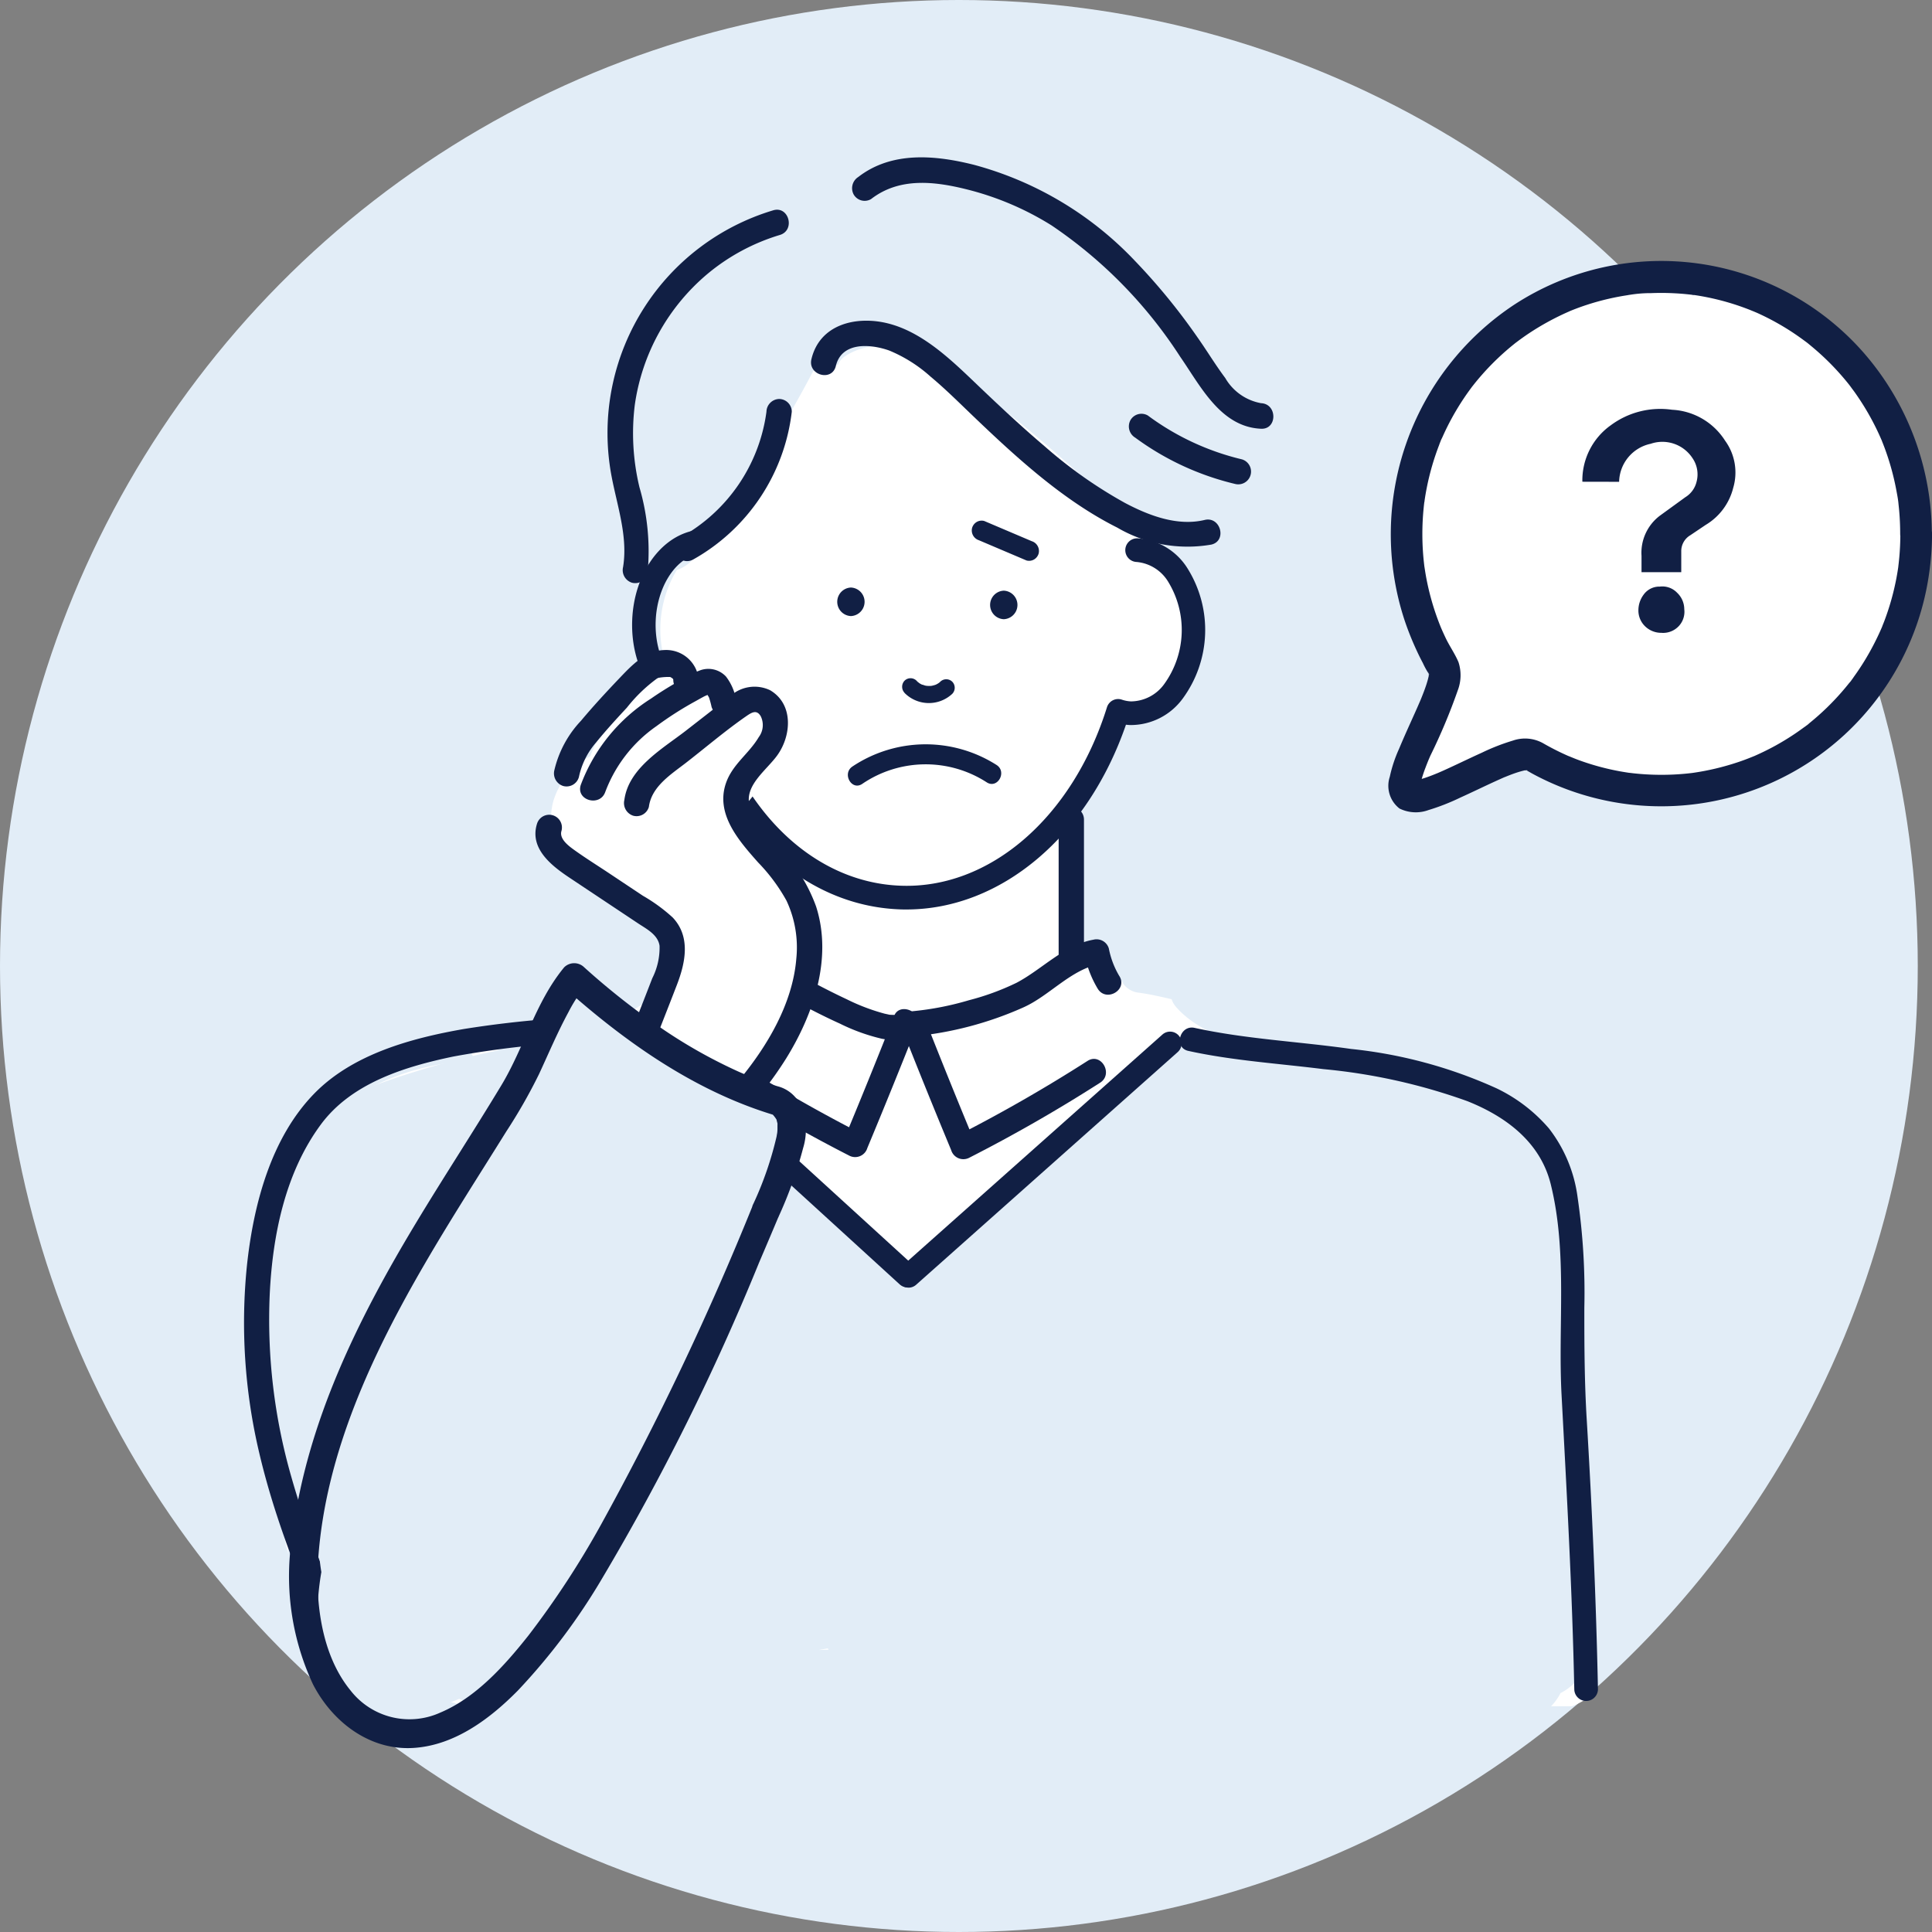
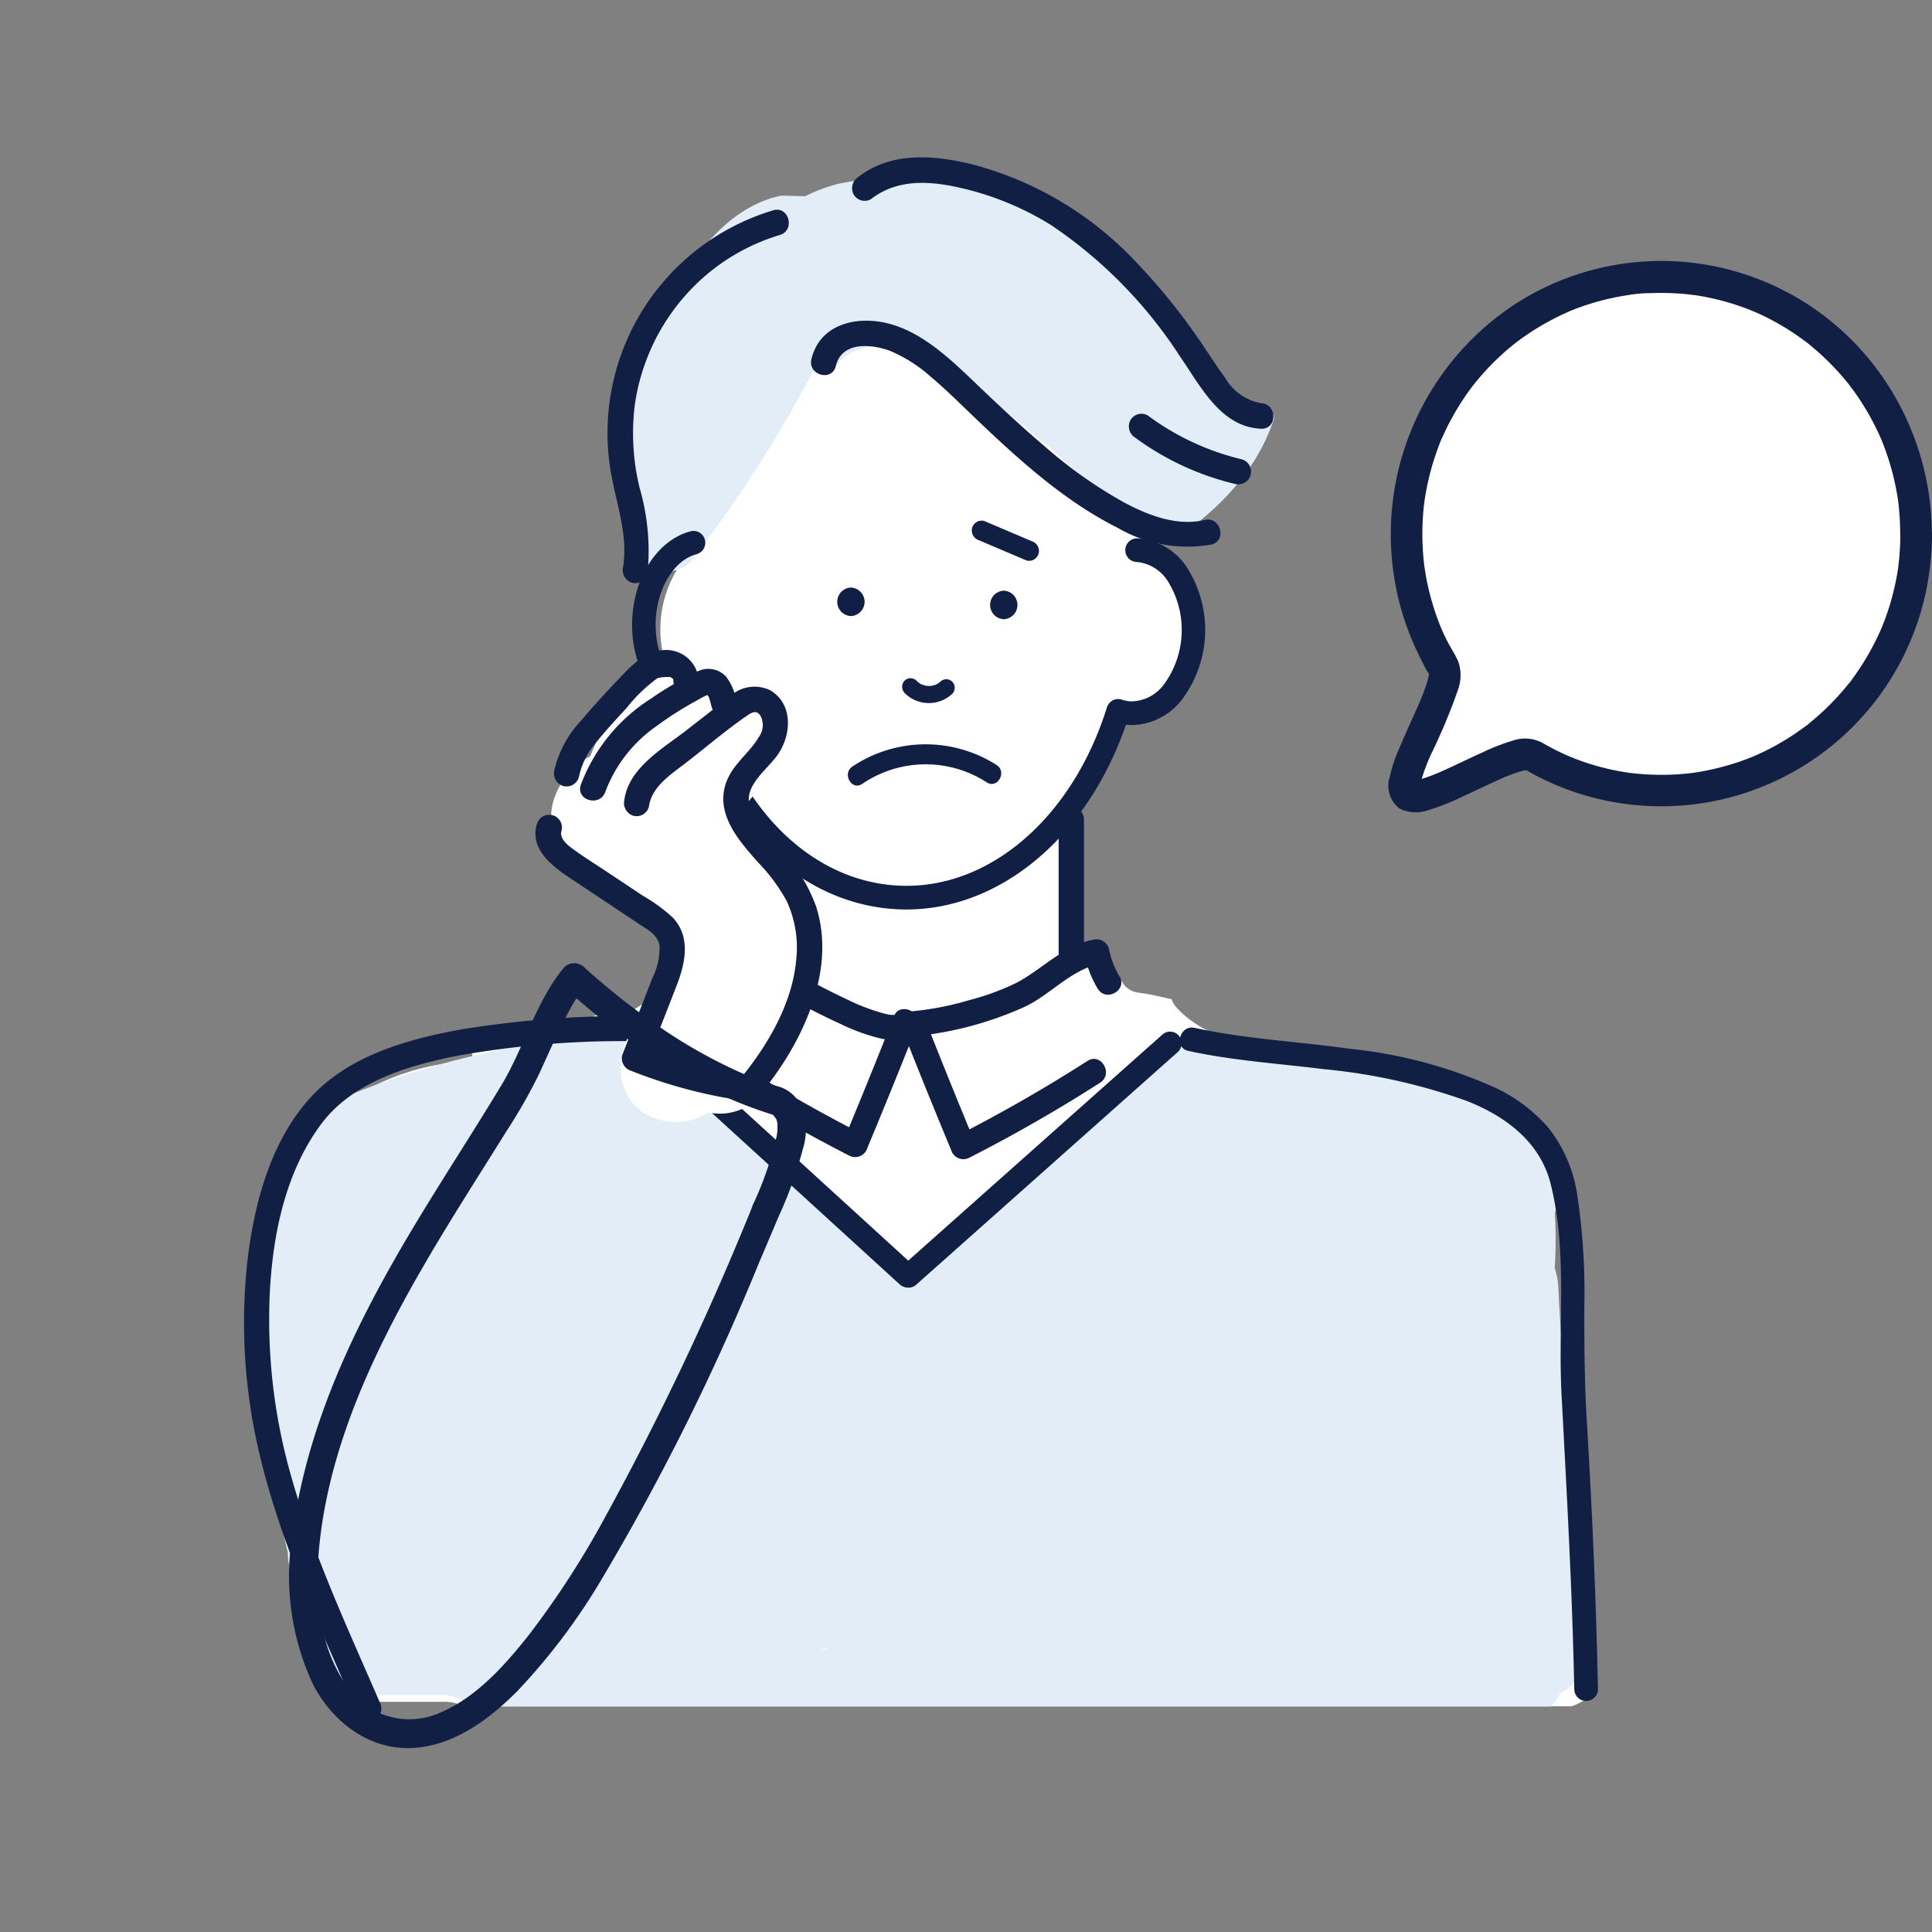
<svg xmlns="http://www.w3.org/2000/svg" id="グループ_18145" data-name="グループ 18145" width="148" height="148" viewBox="0 0 148 148">
  <rect x="0" y="0" width="148" height="148" fill="#808080" stroke="none" />
  <defs>
    <clipPath id="clip-path">
      <rect id="長方形_8010" data-name="長方形 8010" width="129.31" height="121.857" fill="none" />
    </clipPath>
  </defs>
-   <ellipse id="楕円形_123" data-name="楕円形 123" cx="73.455" cy="74" rx="73.455" ry="74" fill="#e2edf7" />
  <g id="グループ_18129" data-name="グループ 18129" transform="translate(18.69 12.054)">
    <g id="グループ_18128" data-name="グループ 18128" clip-path="url(#clip-path)">
      <path id="パス_53287" data-name="パス 53287" d="M102.163,107.191a1.458,1.458,0,0,1,.561-1.232q-.9-2.484-1.9-4.933l-.026-.061a88.211,88.211,0,0,0-.881-9.334q-.029-3.14-.058-6.28a2.083,2.083,0,0,0,.191-.365,2.428,2.428,0,0,0-.966-2.972,14.909,14.909,0,0,0-10.392-2.637c-.032,0-.064.01-.1.015q-.454-.418-.884-.854a45.527,45.527,0,0,1-8-1.108c-2.662-.579-5.958-1.343-7.852-3.491a1.738,1.738,0,0,1-.359-.615c-.832-.189-1.668-.389-2.528-.5a1.658,1.658,0,0,1-1.32-.934,3.335,3.335,0,0,0-1.268.178,3.185,3.185,0,0,0-2.793-1.987q.051-4.387-.157-8.776A3.363,3.363,0,0,0,63,59.77a17.491,17.491,0,0,0,2.178-2.088q.078-.23.159-.46a1.36,1.36,0,0,1,.2-.563,15.07,15.07,0,0,1,1.015-2.205,1.439,1.439,0,0,1,.567-.545,10.972,10.972,0,0,0,.371-1.149A1.745,1.745,0,0,1,69.226,51.6h1.321a1.312,1.312,0,0,1,.141.009c2.92-2.542,4.867-7.209,1.5-10.272a4.731,4.731,0,0,0-1.531-.931c0-.553-.024-1.106-.074-1.647a37.178,37.178,0,0,0-1.916-9.036c-.924-2.6-2.029-5.641-4.1-7.561A6.918,6.918,0,0,0,60.206,20.3a6.209,6.209,0,0,0-3.093-.315,11.045,11.045,0,0,0-3.4-1.971c-3.067-1.039-6.068.41-8.394,2.632A6.941,6.941,0,0,0,41.21,21.71c-3.024,1.848-4.908,5.645-6.061,8.883a14.246,14.246,0,0,0-.443,8.385,8.794,8.794,0,0,0-1.535,9.763,6.684,6.684,0,0,0,3.906,3.544,55.958,55.958,0,0,1,2.561,11.009,4.576,4.576,0,0,0,.207.919,15.091,15.091,0,0,0,.713,4.966A3.817,3.817,0,0,0,37.528,71a2.8,2.8,0,0,0-.162.332,3.052,3.052,0,0,0-1,.836,11.431,11.431,0,0,0-1.987.238c-.688.143-1.377.316-2.064.509-.819.453-1.617.959-2.412,1.46a1.332,1.332,0,0,1-1.708-.105c-.571.207-1.139.416-1.7.623q-.461.17-.921.349-3.315.224-6.62.6a1.289,1.289,0,0,0-.709,2.22,18.15,18.15,0,0,0-10.332,3.4A10.53,10.53,0,0,0,3.854,86.57,26.058,26.058,0,0,0,2.484,94.7c-.574,2.412-1.135,4.839-1.62,7.274,1.256,5.553,2.167,11.185,3.7,16.672a2.288,2.288,0,0,1-.268,1.767c.449,1.023.915,2.04,1.41,3.048a2.9,2.9,0,0,1,.248.73c.989.993,1.979,1.983,2.987,2.956h6.885a3.265,3.265,0,0,1,1.433.341h84.885a4.843,4.843,0,0,0,1.56-.91,193.7,193.7,0,0,1-1.542-19.391" transform="translate(-0.436 -8.835)" fill="#fff" />
      <path id="パス_53288" data-name="パス 53288" d="M103.8,180.287q-1.759-13.514-2.446-27.136a5.29,5.29,0,0,0-.273-1.419,32.665,32.665,0,0,0,.006-4.2q.206-.761.456-1.511c.836-2.534-.979-5.091-3.3-5.866a7.839,7.839,0,0,0-.78-.214c-2.612-2.153-5.86-2.95-9.131-3.518L76.86,134.436c-1.9-.33-3.741-.786-5.535.274a18.43,18.43,0,0,0-2.594,2.2q-2.3,2.054-4.62,4.091-4.443,3.9-8.941,7.743-2.151,1.835-4.314,3.657l-.021.016c-1.258-1.01-2.434-2.24-3.569-3.328q-2.173-2.084-4.207-4.31T39.141,140.2c-.193-.242-.383-.486-.576-.728l-.2-.259c-.129-.172-.259-.343-.387-.515q-.969-1.3-1.891-2.64c-1.242-1.792-3.656-3.286-5.92-2.431-.145.055-.291.108-.436.162a9.378,9.378,0,0,0-2.755-.48,12.6,12.6,0,0,0-4.548.829,9.683,9.683,0,0,0-2.422.947,66.171,66.171,0,0,0-10.955,3.267c-1.938-.708-2.842,1.783-3.812,3.814C2.891,147.082.6,150.5,1.554,155.611c-.479,2.4,1.253,5.029.885,7.45.579,1.8,1.182,5.209,1.721,7.023.7,2.063-.657,2.879.133,4.9.275.7.132.9-.1,1.561q.126.533.247,1.066a71.793,71.793,0,0,0,2.623,6.812H15.8a3.455,3.455,0,0,1,2.269.9H100.78a4.447,4.447,0,0,0,.7-.945c.016-.03.027-.06.043-.09a4.15,4.15,0,0,0,2.273-4m-59.087.7.684-.123c.021.033.041.067.062.1l-.746.024" transform="translate(-0.672 -66.645)" fill="#e2edf7" />
      <path id="パス_53289" data-name="パス 53289" d="M81.541,153.3a.878.878,0,0,1-.594-.231L61.206,135.049a.9.9,0,0,1-.062-1.264.881.881,0,0,1,1.252-.063l19.741,18.018A.9.9,0,0,1,82.2,153a.88.88,0,0,1-.658.294" transform="translate(-30.72 -66.738)" fill="#111f44" />
      <path id="パス_53290" data-name="パス 53290" d="M101.792,153.539a.881.881,0,0,1-.666-.3.9.9,0,0,1,.079-1.263l20.039-17.824a.881.881,0,0,1,1.252.08.9.9,0,0,1-.079,1.262l-20.038,17.825a.878.878,0,0,1-.586.223" transform="translate(-50.888 -66.955)" fill="#111f44" />
      <path id="パス_53291" data-name="パス 53291" d="M176.659,184.017c-.143-6.9-.445-13.8-.861-20.689-.173-2.851-.185-5.687-.183-8.542a50.406,50.406,0,0,0-.516-8.474,10.9,10.9,0,0,0-2.194-5.275,12.27,12.27,0,0,0-4.012-3.072,35.882,35.882,0,0,0-11.16-3.019c-3.976-.568-8.044-.751-11.973-1.613-1.137-.25-1.623,1.513-.482,1.764,3.392.745,6.894.962,10.333,1.394a44.856,44.856,0,0,1,11.04,2.455c2.959,1.179,5.592,3.137,6.391,6.363,1.3,5.252.545,10.8.829,16.153.4,7.518.819,15.026.975,22.555a.907.907,0,0,0,1.813,0" transform="translate(-72.938 -66.647)" fill="#111f44" />
      <path id="パス_53292" data-name="パス 53292" d="M10.4,184.1c-2.458-5.666-5.081-11.291-6.77-17.254a43.637,43.637,0,0,1-1.656-14.028c.219-4.5,1.187-9.279,3.907-12.965,2.359-3.2,6.481-4.455,10.185-5.222A71.618,71.618,0,0,1,29.6,133.456a.967.967,0,0,0,0-1.931,80.266,80.266,0,0,0-12.742,1c-4.016.7-8.493,1.911-11.451,4.925C2.059,140.864.725,146,.228,150.632a43.3,43.3,0,0,0,.934,14.338C2.8,171.976,5.9,178.517,8.746,185.079a.959.959,0,0,0,1.31.347A1,1,0,0,0,10.4,184.1" transform="translate(0 -65.755)" fill="#111f44" />
      <path id="パス_53293" data-name="パス 53293" d="M118.238,122.617a6.529,6.529,0,0,1-.806-2.115.978.978,0,0,0-1.178-.675c-2.247.405-3.929,2.267-5.888,3.3a19.415,19.415,0,0,1-3.643,1.336,22.731,22.731,0,0,1-4.259.837c-.551.051-1.174.587-.923,1.223q1.861,4.729,3.812,9.42a.975.975,0,0,0,1.406.578q5.14-2.622,10.007-5.739c1.037-.665.078-2.337-.967-1.668q-4.862,3.114-10.007,5.739l1.406.577q-1.951-4.691-3.812-9.42l-.923,1.223a26.824,26.824,0,0,0,8.408-2.212c2.027-.9,3.662-2.931,5.891-3.333l-1.178-.675a8.123,8.123,0,0,0,1,2.576c.654,1.05,2.311.082,1.654-.975" transform="translate(-51.18 -59.897)" fill="#111f44" />
      <path id="パス_53294" data-name="パス 53294" d="M69.59,124.54a8.416,8.416,0,0,0,2.834-3.316l-1.081.444c.279.094-.151-.088.114.046.146.075.295.145.441.221.406.211.806.432,1.207.654,1.1.606,2.187,1.221,3.29,1.814,1.2.646,2.411,1.276,3.653,1.836a14.708,14.708,0,0,0,3.205,1.156c.9.171,2.177.2,2.617-.817l-1.75-.744q-1.866,4.727-3.821,9.417l1.407-.577a117.7,117.7,0,0,1-10.589-6.129c-1.039-.676-2,1-.967,1.668A117.753,117.753,0,0,0,80.74,136.34a.975.975,0,0,0,1.406-.577q1.955-4.69,3.821-9.417c.4-1.008-1.315-1.746-1.75-.744-.068.157-.048.044-.012.054,0,0,.009-.02.11-.1-.155.128.115-.024.015,0-.229.047.153.011-.008.012s-.3,0-.446-.01c-.129-.009.145.039-.113-.02-.107-.025-.215-.045-.322-.071a15.583,15.583,0,0,1-2.869-1.093c-2.222-1.038-4.354-2.259-6.5-3.446a14.068,14.068,0,0,0-2.22-1.115.958.958,0,0,0-1.081.444,6.524,6.524,0,0,1-2.147,2.623c-1,.706-.048,2.381.967,1.668" transform="translate(-34.393 -59.877)" fill="#111f44" />
      <path id="パス_53295" data-name="パス 53295" d="M108.336,21.361a16.631,16.631,0,0,1-8.917-7.97c-.163-.118-.325-.237-.489-.352a49.439,49.439,0,0,0-7.809-7.991l-1.159-.026a4.127,4.127,0,0,0-3.089-1.284,16.2,16.2,0,0,1-1.717.064,15.733,15.733,0,0,0-4.6-.351A16.632,16.632,0,0,0,75,3.7a12.107,12.107,0,0,0-2.518.944L70.653,4.6c-3.994.8-6.863,4.612-8.665,8.236a15.506,15.506,0,0,0-2.258,5.515,16.629,16.629,0,0,0-.571,3.106c-.077.447-.141.9-.2,1.345a13.075,13.075,0,0,0-.5,3.538c1.222,1.47,1.184,4.322.979,6.127a2.7,2.7,0,0,0,.47.184c.059.054.121.106.185.155a2.738,2.738,0,0,0,3.661-.22c.145-.19.286-.383.43-.574l.005,0,.034-.056a99.359,99.359,0,0,0,8.865-13.913,9.9,9.9,0,0,1,1.915-.5,1.34,1.34,0,0,1,.46-.6,4.868,4.868,0,0,1,5.013-.241,26.4,26.4,0,0,1,6.3,3.647c2.448,1.794,4.73,3.8,6.991,5.829a1.2,1.2,0,0,1,.27.358c.159.085.317.17.477.251q1.532,1.054,3.119,2.029a21.891,21.891,0,0,0,3.458,1.926c3.252-2.283,6.071-5.226,7.305-9.092-.016-.1-.041-.2-.063-.3" transform="translate(-29.484 -1.667)" fill="#e2edf7" />
      <path id="パス_53296" data-name="パス 53296" d="M81,86.228c-.189,0-.377,0-.567-.011-7.32-.3-13.566-6.121-16.042-14.9-2.65-.6-4.538-3.638-4.395-7.268.133-3.339,1.97-6.132,4.468-6.791a.9.9,0,0,1,1.1.648.908.908,0,0,1-.642,1.106c-1.713.452-3.028,2.6-3.127,5.11-.115,2.885,1.4,5.345,3.374,5.484a.9.9,0,0,1,.807.674c2.156,8.311,7.861,13.856,14.533,14.125,6.843.289,13.217-5.214,15.854-13.663a.9.9,0,0,1,.45-.536.893.893,0,0,1,.693-.051,2.49,2.49,0,0,0,.709.133,3.176,3.176,0,0,0,2.559-1.36,7.073,7.073,0,0,0,.308-7.758,3.162,3.162,0,0,0-2.443-1.562.906.906,0,0,1,.072-1.811,4.9,4.9,0,0,1,3.858,2.357,8.887,8.887,0,0,1-.393,9.906A4.94,4.94,0,0,1,98.145,72.1q-.164-.007-.326-.026C94.863,80.642,88.232,86.228,81,86.228" transform="translate(-30.256 -28.612)" fill="#111f44" />
      <path id="パス_53297" data-name="パス 53297" d="M89.534,28.5c.445-1.873,2.649-1.7,4.09-1.188A11.033,11.033,0,0,1,96.8,29.32c1.123.935,2.158,1.97,3.214,2.98,3.336,3.193,6.933,6.5,11.078,8.577a10.663,10.663,0,0,0,7.213,1.3c1.213-.293.7-2.18-.516-1.887-2.085.5-4.268-.332-6.1-1.3a34.852,34.852,0,0,1-6.137-4.322c-1.853-1.571-3.621-3.234-5.377-4.915-1.895-1.813-4.062-3.881-6.675-4.525-2.375-.585-5.193.042-5.836,2.747-.291,1.224,1.579,1.746,1.87.52" transform="translate(-44.195 -12.514)" fill="#111f44" />
-       <path id="パス_53298" data-name="パス 53298" d="M73.554,37.992a12.953,12.953,0,0,1-6.588,9.627c-1.1.6-.12,2.29.979,1.69a14.977,14.977,0,0,0,7.549-11.317.979.979,0,0,0-.97-.978,1,1,0,0,0-.97.978" transform="translate(-33.53 -18.505)" fill="#111f44" />
      <path id="パス_53299" data-name="パス 53299" d="M95.42,3.2c2.177-1.69,4.879-1.365,7.381-.736a22.536,22.536,0,0,1,6.449,2.748,35.077,35.077,0,0,1,9.856,10.063c1.564,2.254,3.1,5.386,6.2,5.515,1.248.052,1.246-1.9,0-1.957a3.985,3.985,0,0,1-2.749-1.93c-.76-1.014-1.416-2.11-2.148-3.145a47.617,47.617,0,0,0-4.761-5.819A26.4,26.4,0,0,0,103.317.574c-2.959-.745-6.3-1.064-8.876.933a1.017,1.017,0,0,0-.348,1.339A.971.971,0,0,0,95.42,3.2" transform="translate(-47.387 0)" fill="#111f44" />
      <path id="パス_53300" data-name="パス 53300" d="M68.885,8.066A17.809,17.809,0,0,0,56.361,27.575c.348,2.57,1.452,5.195,1.024,7.818a1.009,1.009,0,0,0,.677,1.2.977.977,0,0,0,1.193-.683,17.462,17.462,0,0,0-.615-6.625A17.706,17.706,0,0,1,58.279,23a16.046,16.046,0,0,1,5.616-10.1A15.726,15.726,0,0,1,69.4,9.953c1.193-.362.685-2.25-.516-1.887" transform="translate(-28.344 -4.009)" fill="#111f44" />
      <path id="パス_53301" data-name="パス 53301" d="M137.223,41.089a21.177,21.177,0,0,0,7.673,3.558.978.978,0,0,0,.516-1.886A19.772,19.772,0,0,1,138.2,39.4a.972.972,0,0,0-1.327.351,1.007,1.007,0,0,0,.348,1.339" transform="translate(-68.962 -19.626)" fill="#111f44" />
      <path id="パス_53302" data-name="パス 53302" d="M76.191,101.619q.349,5.068.7,10.137a1,1,0,0,0,.97.978.983.983,0,0,0,.97-.978q-.349-5.068-.7-10.137a1,1,0,0,0-.97-.978.982.982,0,0,0-.97.978" transform="translate(-38.424 -50.315)" fill="#111f44" />
      <path id="パス_53303" data-name="パス 53303" d="M125.9,100.5v10.7a.97.97,0,0,0,1.94,0V100.5a.97.97,0,0,0-1.94,0" transform="translate(-63.493 -49.771)" fill="#111f44" />
      <path id="パス_53304" data-name="パス 53304" d="M67.1,102.671a14,14,0,0,0,.063-4.259A10.921,10.921,0,0,0,61.89,90.52a3.394,3.394,0,0,0-.034-.471c.118-.165.239-.327.371-.481.224-.278.472-.535.687-.821.041-.055.076-.112.114-.167a4.35,4.35,0,0,0,1.245-5.4,4.763,4.763,0,0,0-.943-1.194,4.993,4.993,0,0,0-4.093-1.311,3.814,3.814,0,0,0-1.493-.888A4.454,4.454,0,0,0,52.818,81.5a16.952,16.952,0,0,0-2.341,4.168,5.786,5.786,0,0,0-2.817,3.392,4.873,4.873,0,0,0,1.794,5.266,11.343,11.343,0,0,0,2.869,1.233c.1.036.765.339.79.335.263.142.52.3.773.454.313.2.617.409.914.629.613,1.239,1.353,2.379,2,3.667.077.156.128.248.163.3.012.067.034.165.073.317.093.364.167.729.232,1.1a17.229,17.229,0,0,0-3.829,4.695c-1.08,1.969-.877,4.709,1.206,5.974a4.638,4.638,0,0,0,4.886-.066l.015,0a4.18,4.18,0,0,0,4.364-1.816,41.8,41.8,0,0,0,2.457-5.573,4.349,4.349,0,0,0,.7-2.062c.022-.282.034-.564.04-.847" transform="translate(-23.947 -39.796)" fill="#fff" />
      <path id="パス_53305" data-name="パス 53305" d="M53.739,90.259c.208-1.554,1.692-2.479,2.83-3.36,1.538-1.192,3.041-2.482,4.64-3.587.424-.293.793-.509,1.1.015a1.536,1.536,0,0,1-.156,1.6c-.752,1.273-2.017,2.078-2.513,3.529-.815,2.384,1.016,4.429,2.468,6.07a13.719,13.719,0,0,1,2.169,2.92,8.438,8.438,0,0,1,.756,4.44c-.277,3.428-2.2,6.668-4.333,9.258l.948-.253a38.077,38.077,0,0,1-8.749-2.31l.682,1.21c.767-1.959,1.543-3.915,2.3-5.879.661-1.712,1.074-3.7-.321-5.173a12.856,12.856,0,0,0-2.278-1.662l-2.629-1.75c-.858-.571-1.738-1.119-2.576-1.718-.443-.316-1.226-.874-1.035-1.5a.976.976,0,0,0-1.881-.523c-.571,1.881,1.125,3.191,2.486,4.1l5.256,3.5c.645.43,1.525.863,1.653,1.719a5.183,5.183,0,0,1-.557,2.49c-.757,1.964-1.534,3.919-2.3,5.879a1,1,0,0,0,.681,1.211,37.738,37.738,0,0,0,6.913,2.012q.8.151,1.606.266a1.389,1.389,0,0,0,1.542-.668,27.42,27.42,0,0,0,1.807-2.547c2.1-3.389,3.573-7.68,2.3-11.648A12.511,12.511,0,0,0,63.8,93.488c-.867-.985-2.067-2.069-2.366-3.408-.332-1.49,1.327-2.637,2.137-3.758,1.088-1.507,1.267-3.922-.545-4.99a2.764,2.764,0,0,0-3.137.529c-1.116.851-2.22,1.72-3.329,2.58-1.758,1.362-4.378,2.847-4.7,5.295a1.018,1.018,0,0,0,.681,1.21.981.981,0,0,0,1.2-.687" transform="translate(-22.721 -40.511)" fill="#111f44" />
      <path id="パス_53306" data-name="パス 53306" d="M53.883,87.773a10.7,10.7,0,0,1,3.907-5.015,26,26,0,0,1,2.984-1.908c.228-.127.457-.257.688-.379.076-.04.166-.067.237-.11.087-.052.254.006.056-.069s.023.146.074.287a6.9,6.9,0,0,1,.19.707.977.977,0,0,0,1.881-.523,4.022,4.022,0,0,0-.779-1.81,1.848,1.848,0,0,0-1.941-.489,9.374,9.374,0,0,0-1.93.993c-.638.372-1.265.763-1.871,1.186A13.38,13.38,0,0,0,52,87.25c-.4,1.2,1.487,1.721,1.881.523" transform="translate(-26.198 -39.182)" fill="#111f44" />
      <path id="パス_53307" data-name="パス 53307" d="M49.826,85.212a5.87,5.87,0,0,1,1.336-2.674c.739-.914,1.54-1.782,2.338-2.643a11.8,11.8,0,0,1,2.276-2.21,1.1,1.1,0,0,1,.918-.2,1.58,1.58,0,0,1,.263.138c.108.1.053.017.112.147-.024-.055-.016-.187-.011.034a.976.976,0,0,0,1.951,0,2.5,2.5,0,0,0-2.63-2.325c-1.437.038-2.5,1.165-3.427,2.137-1.018,1.068-2.023,2.155-2.971,3.287a8.244,8.244,0,0,0-2.035,3.782,1.013,1.013,0,0,0,.681,1.21.982.982,0,0,0,1.2-.687" transform="translate(-24.17 -37.737)" fill="#111f44" />
-       <path id="パス_53308" data-name="パス 53308" d="M37.022,164.93a30.789,30.789,0,0,0,2.341-4.383,2.183,2.183,0,0,1,.323-.86c.094-.149.182-.3.271-.452l.163-.317.1-.261a29.582,29.582,0,0,0,.888-3.88c.149-.968.644-1.8,1.431-1.9.376-1.154.752-2.312,1.185-3.442a2.5,2.5,0,0,1,.853-1.186q.044-.321.081-.642.45-2.193,1.02-4.352a4.425,4.425,0,0,0,2.268-3.649,6.39,6.39,0,0,0-.661-3.745c-5.687-1.534-10.973-5.048-15.644-9.134a4.542,4.542,0,0,0-.4.971c-.019.069-.04.136-.059.2a4.957,4.957,0,0,0-.656.952l-6.315,11.765c-.065.1-.131.2-.2.3q-.175.25-.34.5l-.008-.011-.05.1a15.493,15.493,0,0,0-1.53,3.067l-4.608,8.586c-1.97,3.671-4.485,7.522-5.539,11.772a16.769,16.769,0,0,0-.287,6.8,20.417,20.417,0,0,0-.265,4.727c.307,3.885,2.43,7.053,5.521,7.067a7.55,7.55,0,0,0,4.453-1.743,14.781,14.781,0,0,0,5.851-3.958,16.957,16.957,0,0,0,3.835-5.526c.149-.292.291-.589.43-.889a10.983,10.983,0,0,0,.823-.974,3.286,3.286,0,0,0,2.315-1.871l1.351-2.435a5.186,5.186,0,0,0,1.052-1.2" transform="translate(-5.722 -63.355)" fill="#e2edf7" />
      <path id="パス_53309" data-name="パス 53309" d="M44.456,142.963a32.133,32.133,0,0,0,1.925-5.352,4.838,4.838,0,0,0-.145-3.249,3.28,3.28,0,0,0-.425-.617,2.655,2.655,0,0,0-1.407-.877,27.335,27.335,0,0,1-2.988-1.124,38.669,38.669,0,0,1-5.814-3.268,56.065,56.065,0,0,1-5.99-4.715,1.091,1.091,0,0,0-1.535,0c-2.205,2.667-3.048,6.115-4.815,9.043-2.143,3.553-4.418,7.023-6.559,10.578-4.423,7.34-8.3,15.171-9.434,23.782a19.585,19.585,0,0,0,1.567,11.523c1.49,2.894,4.359,5.088,7.707,4.872,3.142-.2,5.831-2.215,7.981-4.389a47.983,47.983,0,0,0,6.494-8.653,180.9,180.9,0,0,0,11.991-24.14q.728-1.7,1.447-3.411a1.138,1.138,0,0,0-.389-1.5,1.087,1.087,0,0,0-1.485.393A224.88,224.88,0,0,1,30.873,166.5a67.736,67.736,0,0,1-5.538,8.453c-1.821,2.3-4.028,4.76-6.748,5.9a5.716,5.716,0,0,1-6.874-1.694C9.487,176.442,9,172.414,9.239,169.022c.575-8.067,4.151-15.653,8.146-22.526,2-3.445,4.164-6.792,6.268-10.175a41.243,41.243,0,0,0,2.49-4.363c.737-1.586,1.415-3.2,2.249-4.74a11.769,11.769,0,0,1,1.218-1.911H28.076c4.746,4.238,10.107,8.007,16.251,9.822l-.479-.282a2.369,2.369,0,0,1,.484.56c.086.132-.044-.238.017.043.019.092.047.183.067.274.039.164.007-.22,0,.094,0,.116,0,.231,0,.347s-.017.257-.033.384c.029-.228-.029.144-.038.189a26.143,26.143,0,0,1-1.766,5.119,1.137,1.137,0,0,0,.39,1.5,1.087,1.087,0,0,0,1.485-.393" transform="translate(-3.549 -61.714)" fill="#111f44" />
      <path id="パス_53310" data-name="パス 53310" d="M116.358,68.567a1.094,1.094,0,0,0,0-2.186,1.094,1.094,0,0,0,0,2.186" transform="translate(-58.154 -33.187)" fill="#111f44" />
      <path id="パス_53311" data-name="パス 53311" d="M92.734,68.086a1.094,1.094,0,0,0,0-2.186,1.094,1.094,0,0,0,0,2.186" transform="translate(-46.24 -32.946)" fill="#111f44" />
      <path id="パス_53312" data-name="パス 53312" d="M101.892,80.922a2.624,2.624,0,0,0,3.659.072.667.667,0,0,0,0-.928.659.659,0,0,0-.919,0l-.066.063c-.074.072-.008,0,.034-.022-.052.028-.1.071-.149.1s-.095.052-.142.078c-.093.05,0-.005.041-.015a.66.66,0,0,0-.084.032,2.437,2.437,0,0,1-.332.086c-.126.026.122-.008.048-.007-.03,0-.06.006-.091.008-.06,0-.12,0-.181,0s-.109-.01-.163-.011c-.081,0,.159.029.047.007l-.089-.017c-.112-.024-.218-.078-.328-.1.144.03.1.044.04.015l-.08-.041c-.053-.028-.1-.06-.154-.094a.394.394,0,0,0-.058-.042c.122.054.082.068.033.023s-.1-.09-.143-.14a.652.652,0,0,0-.919,0,.674.674,0,0,0,0,.928" transform="translate(-51.293 -39.898)" fill="#111f44" />
      <path id="パス_53313" data-name="パス 53313" d="M94.433,92.946a8.621,8.621,0,0,1,9.526-.119c.821.538,1.583-.787.765-1.322a10.108,10.108,0,0,0-11.057.119c-.8.552-.044,1.878.766,1.322" transform="translate(-47.066 -44.954)" fill="#111f44" />
      <path id="パス_53314" data-name="パス 53314" d="M113.031,57.154l3.637,1.546a.754.754,0,0,0,.585-.078.779.779,0,0,0,.348-.457.791.791,0,0,0-.53-.942l-3.636-1.546a.752.752,0,0,0-.585.077.779.779,0,0,0-.349.458.79.79,0,0,0,.53.941" transform="translate(-56.725 -27.82)" fill="#111f44" />
      <path id="パス_53315" data-name="パス 53315" d="M218.54,37.971a19.6,19.6,0,0,1-19.515,19.687,19.3,19.3,0,0,1-9.869-2.7c-1.4-.829-8.5,4.1-9.645,2.96s3.672-8.336,2.837-9.72A19.574,19.574,0,1,1,218.54,37.971" transform="translate(-90.442 -9.141)" fill="#fff" />
      <path id="パス_53316" data-name="パス 53316" d="M216.111,36.771c0,.609-.027,1.216-.082,1.822q-.021.225-.046.449c-.006.06-.014.119-.021.179-.034.309.043-.277,0,.031s-.09.588-.144.88a19.711,19.711,0,0,1-.951,3.375c-.047.122-.1.243-.143.364-.028.07-.1.269.006-.012-.02.054-.045.107-.068.159q-.188.436-.4.862-.369.752-.8,1.471t-.918,1.391a3.427,3.427,0,0,1-.253.343c.232-.247-.079.1-.125.157q-.265.333-.545.654a19.642,19.642,0,0,1-2.443,2.36c-.067.055-.4.359-.155.126a3.053,3.053,0,0,1-.305.23q-.36.266-.731.515-.71.475-1.458.887-.732.4-1.5.742c-.066.029-.13.061-.2.086.267-.1.11-.047.052-.023-.134.054-.266.108-.4.16q-.4.157-.813.295a19.7,19.7,0,0,1-3.4.811c-.292.044.2-.023.014,0l-.221.027c-.148.017-.3.033-.444.046q-.449.042-.9.063a19.683,19.683,0,0,1-2.062-.013q-.513-.03-1.024-.087l-.338-.041c.051.006.228.034-.013,0-.223-.034-.445-.07-.667-.11a19.249,19.249,0,0,1-2.109-.512q-.5-.152-.993-.331-.258-.094-.513-.2l-.2-.082q-.2-.082-.014,0l-.151-.066a19.636,19.636,0,0,1-1.894-.96,2.834,2.834,0,0,0-2.309-.2,16.117,16.117,0,0,0-2.384.931c-.819.369-1.627.763-2.443,1.139q-.288.134-.577.263l-.3.131c-.28.123.22-.089-.058.025-.352.144-.705.285-1.068.4-.154.049-.309.094-.466.131-.064.015-.128.026-.192.041-.294.063.319-.019.066-.007-.1,0-.456-.018-.175.021s.082.014.019-.006c-.2-.066.328.192.125.049a.736.736,0,0,1,.312.359c.1.244.037.083.02.016-.056-.211.011.4.018.11,0-.053,0-.106,0-.158a.9.9,0,1,0-.021.114c.041-.157.058-.322.1-.48a9.9,9.9,0,0,1,.33-1.006c.068-.183.141-.365.214-.546.02-.049.041-.1.061-.148.061-.151-.128.3-.034.082l.13-.3a44.862,44.862,0,0,0,2.1-5.006,3.253,3.253,0,0,0,.056-2.163c-.26-.62-.66-1.188-.955-1.794q-.107-.222-.209-.446c-.039-.084-.075-.167-.112-.251-.023-.053-.119-.277-.029-.062-.141-.339-.272-.683-.394-1.03a19.777,19.777,0,0,1-.617-2.14q-.125-.549-.218-1.106c-.028-.168-.052-.337-.079-.5-.034-.218.033.293-.009-.07-.013-.114-.026-.227-.038-.341a20.086,20.086,0,0,1-.007-4.081q.019-.2.044-.4c.01-.082.06-.284,0,.014.013-.057.017-.119.026-.178q.067-.463.157-.922.169-.866.414-1.714.237-.817.543-1.611a3.752,3.752,0,0,1,.161-.4c-.163.305.052-.118.082-.185q.175-.395.366-.781a19.767,19.767,0,0,1,1.782-2.922c.033-.046.068-.091.1-.137.175-.239-.165.209.017-.024.08-.1.158-.2.238-.3q.282-.348.577-.682.564-.637,1.182-1.223.6-.571,1.249-1.09c.055-.045.109-.09.166-.132-.229.169-.093.073-.043.035.113-.085.227-.171.341-.254q.344-.251.7-.487a20.118,20.118,0,0,1,3-1.633c.262-.116-.184.07-.013,0,.067-.025.133-.055.2-.082.133-.054.268-.106.4-.157q.4-.152.816-.287.828-.271,1.68-.466c.257-.059.515-.113.774-.161q.218-.041.436-.076l.218-.035c.077-.011.4-.087.074-.011a9.816,9.816,0,0,1,1.743-.147q.908-.036,1.816.013.426.022.852.064c.148.014.3.031.443.048a1.555,1.555,0,0,0,.177.023c-.314,0-.056-.008.03,0a19.267,19.267,0,0,1,3.4.826q.387.133.771.282c.12.047.239.1.36.145.277.111-.246-.11.027.012l.236.1q.781.352,1.529.772.726.407,1.415.876.333.228.659.469c.055.04.44.322.161.119.126.092.244.194.364.293a19.657,19.657,0,0,1,2.4,2.344q.279.322.543.657l.1.134c.175.223-.112-.16-.007-.011.089.129.186.251.278.378q.5.7.934,1.432t.811,1.515q.168.35.322.707c.027.063.165.314.012.027.026.049.045.111.065.161.065.161.127.323.188.486a19.787,19.787,0,0,1,.906,3.3c.053.29.114.587.141.881-.032-.355.013.127.022.21q.022.2.04.4c.053.591.077,1.184.078,1.777a1.212,1.212,0,1,0,2.424,0,21.21,21.21,0,0,0-5.146-13.787,20.615,20.615,0,0,0-26.837-3.772,21.084,21.084,0,0,0-8.422,24.134,22.262,22.262,0,0,0,.931,2.341q.229.5.485.98a5.943,5.943,0,0,0,.538.948c.124.155-.123-.348-.062-.152s-.067.116-.012-.156a2.162,2.162,0,0,0-.009.381c0,.019.063-.366.027-.207-.01.041-.015.083-.023.124-.013.066-.028.132-.044.2-.041.17-.09.337-.143.5-.126.391-.278.773-.432,1.154-.117.287.092-.213-.015.035l-.13.3c-.094.218-.191.436-.288.653-.416.93-.842,1.855-1.234,2.8A10.559,10.559,0,0,0,177,55.391a2.2,2.2,0,0,0,.742,2.431,2.82,2.82,0,0,0,2.226.118,16.7,16.7,0,0,0,2.437-.955c.852-.384,1.69-.793,2.537-1.183.19-.087.38-.174.571-.258.012-.005.289-.133.292-.128s-.309.129-.061.027l.168-.069c.339-.137.68-.267,1.029-.37.146-.043.292-.082.441-.111.166-.032.3.021-.086.006.069,0,.142-.014.213-.014.031,0,.137-.012.157.008-.026-.025-.4-.087-.158-.008.11.034-.37-.2-.128-.045.17.105.345.2.52.3a20.725,20.725,0,0,0,30.288-14.532,22.152,22.152,0,0,0,.352-3.834,1.212,1.212,0,1,0-2.424,0" transform="translate(-89.226 -7.941)" fill="#111f44" />
-       <path id="パス_53317" data-name="パス 53317" d="M206.839,44.126a5.18,5.18,0,0,1,2.186-4.332,6.357,6.357,0,0,1,4.684-1.182,5.11,5.11,0,0,1,4.06,2.363,4.148,4.148,0,0,1,.625,3.623,4.6,4.6,0,0,1-2.108,2.835l-1.171.788a1.412,1.412,0,0,0-.7,1.26v1.575h-3.044V49.8a3.555,3.555,0,0,1,1.405-3.072l1.952-1.417a1.912,1.912,0,0,0,.859-1.182,2.191,2.191,0,0,0-.312-1.811,2.755,2.755,0,0,0-3.2-1.1,3.044,3.044,0,0,0-2.42,2.914ZM212.928,55.7a1.774,1.774,0,0,1-1.405-.63,1.675,1.675,0,0,1-.391-1.1,2,2,0,0,1,.391-1.181,1.479,1.479,0,0,1,1.249-.63,1.564,1.564,0,0,1,1.327.473,1.744,1.744,0,0,1,.547,1.26,1.606,1.606,0,0,1-.39,1.26,1.649,1.649,0,0,1-1.327.552" transform="translate(-104.313 -19.277)" fill="#111f44" />
    </g>
  </g>
</svg>